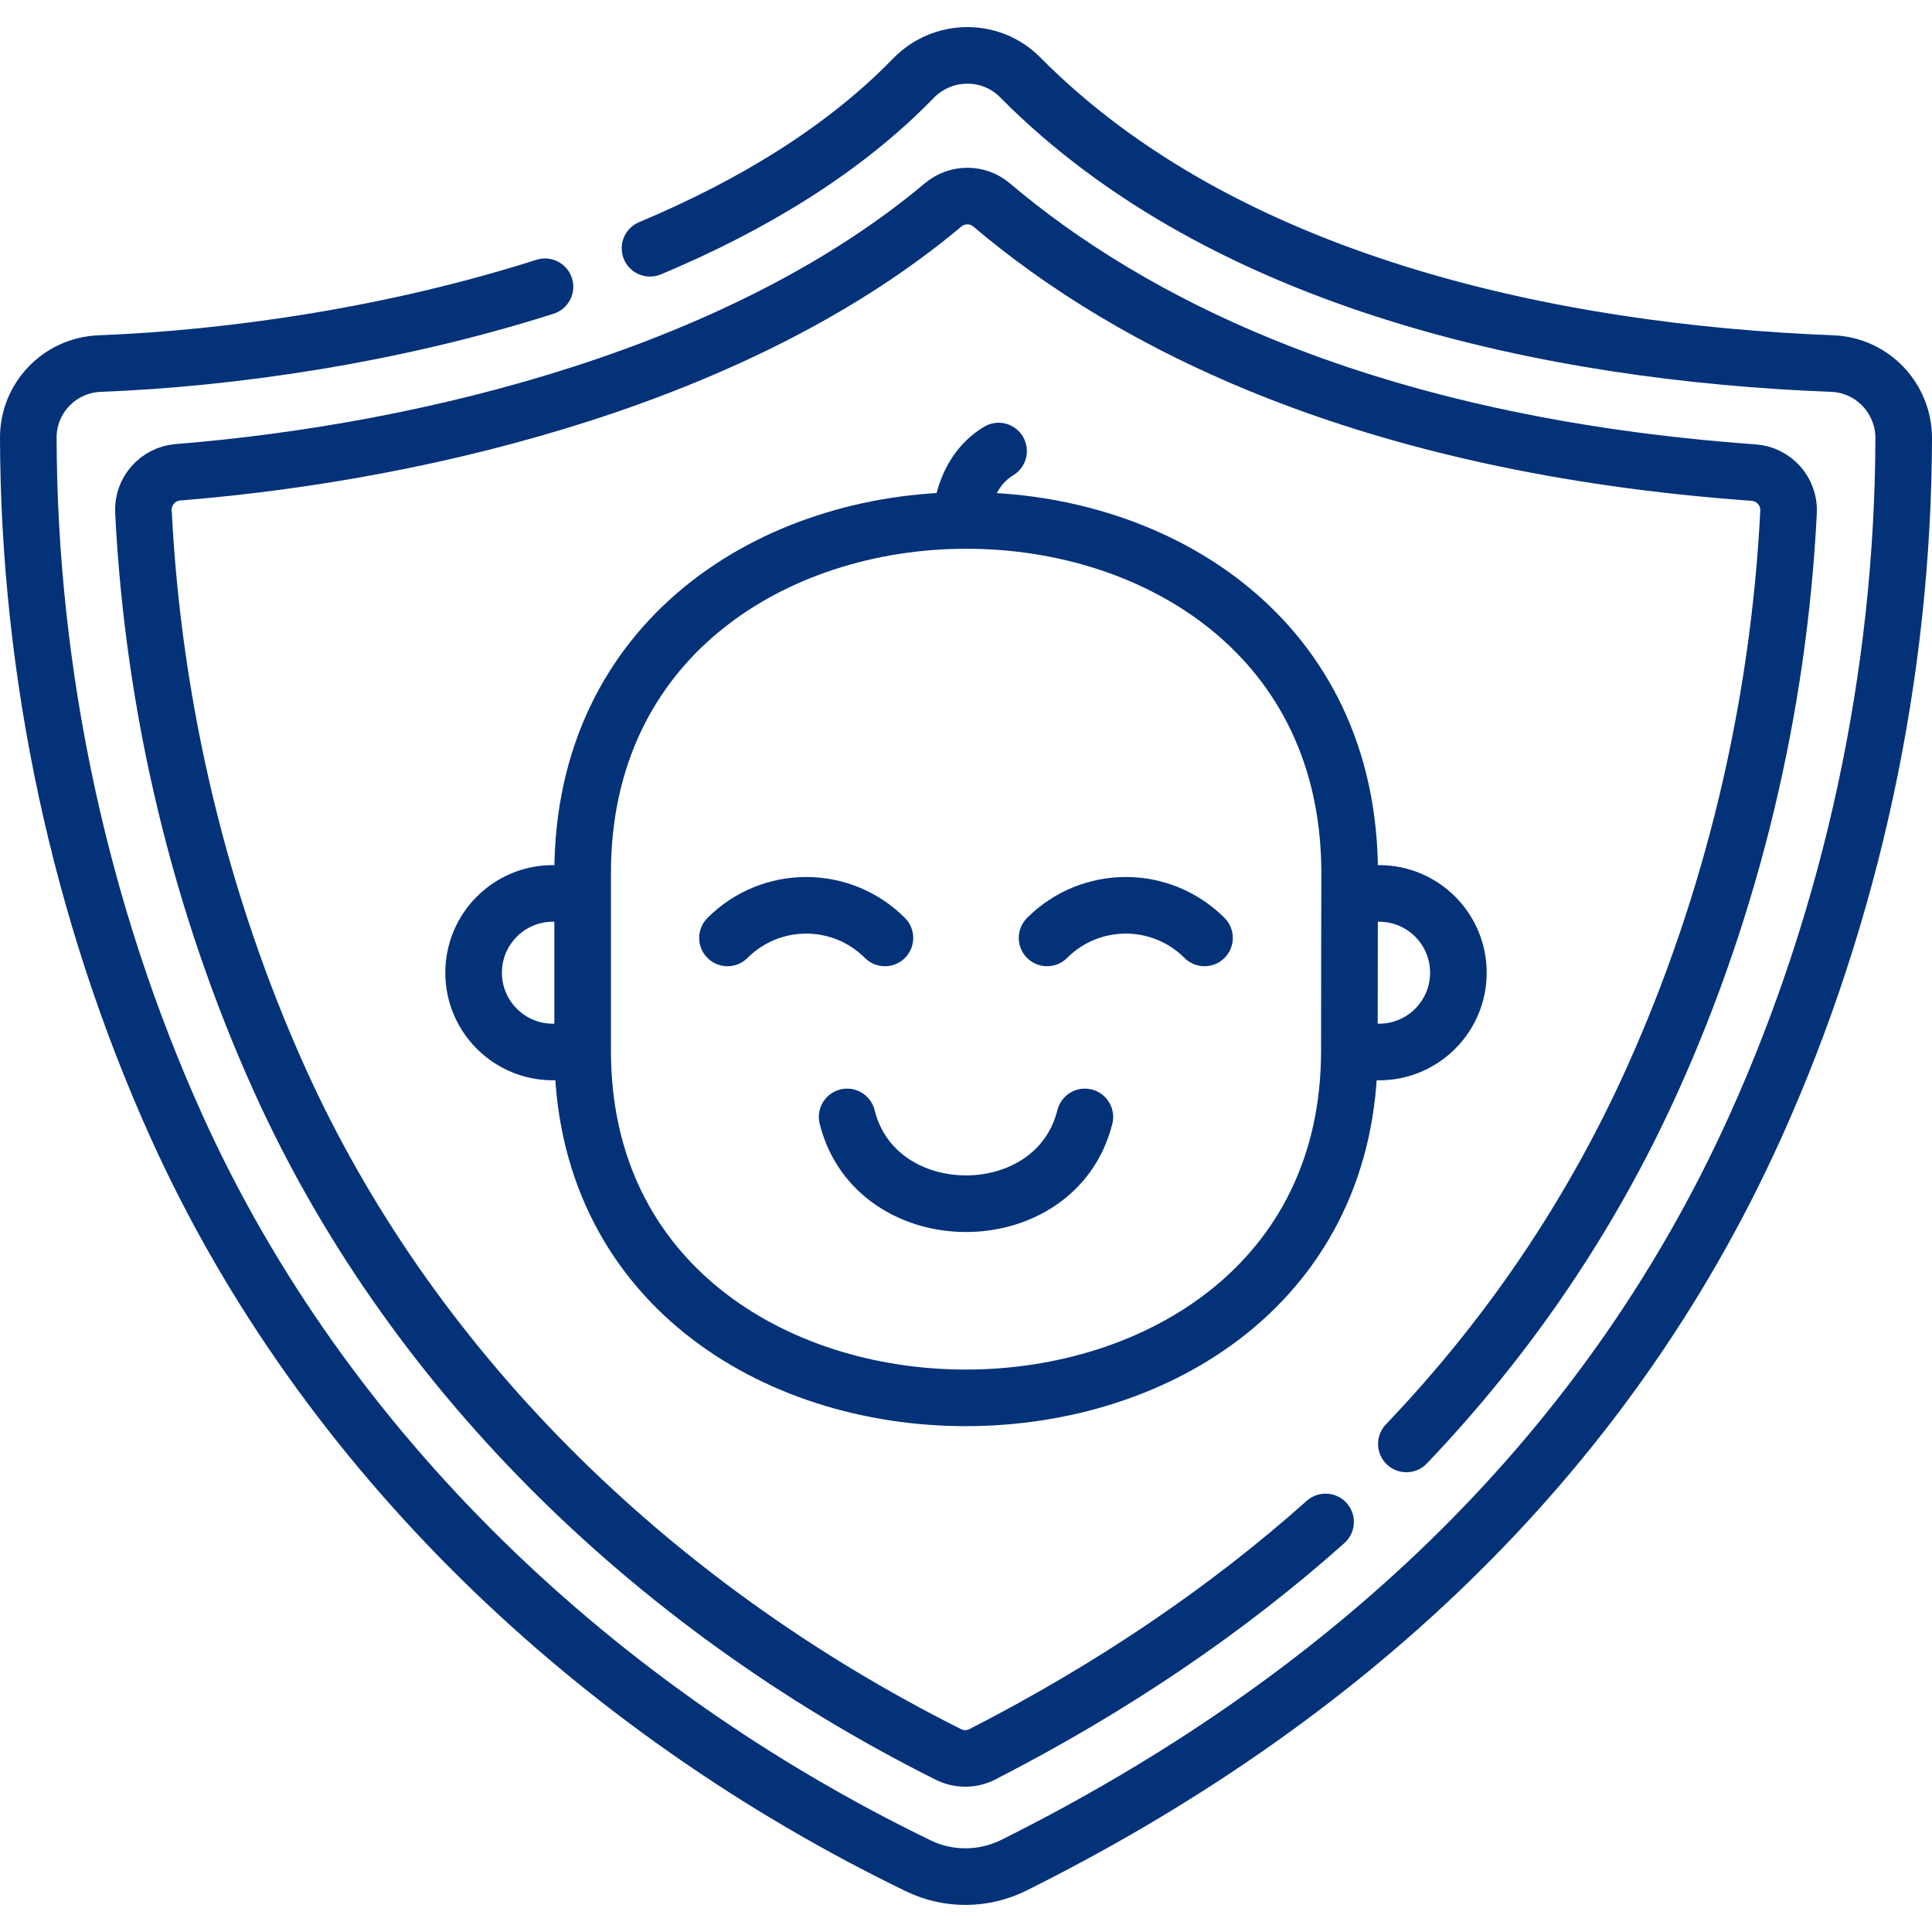
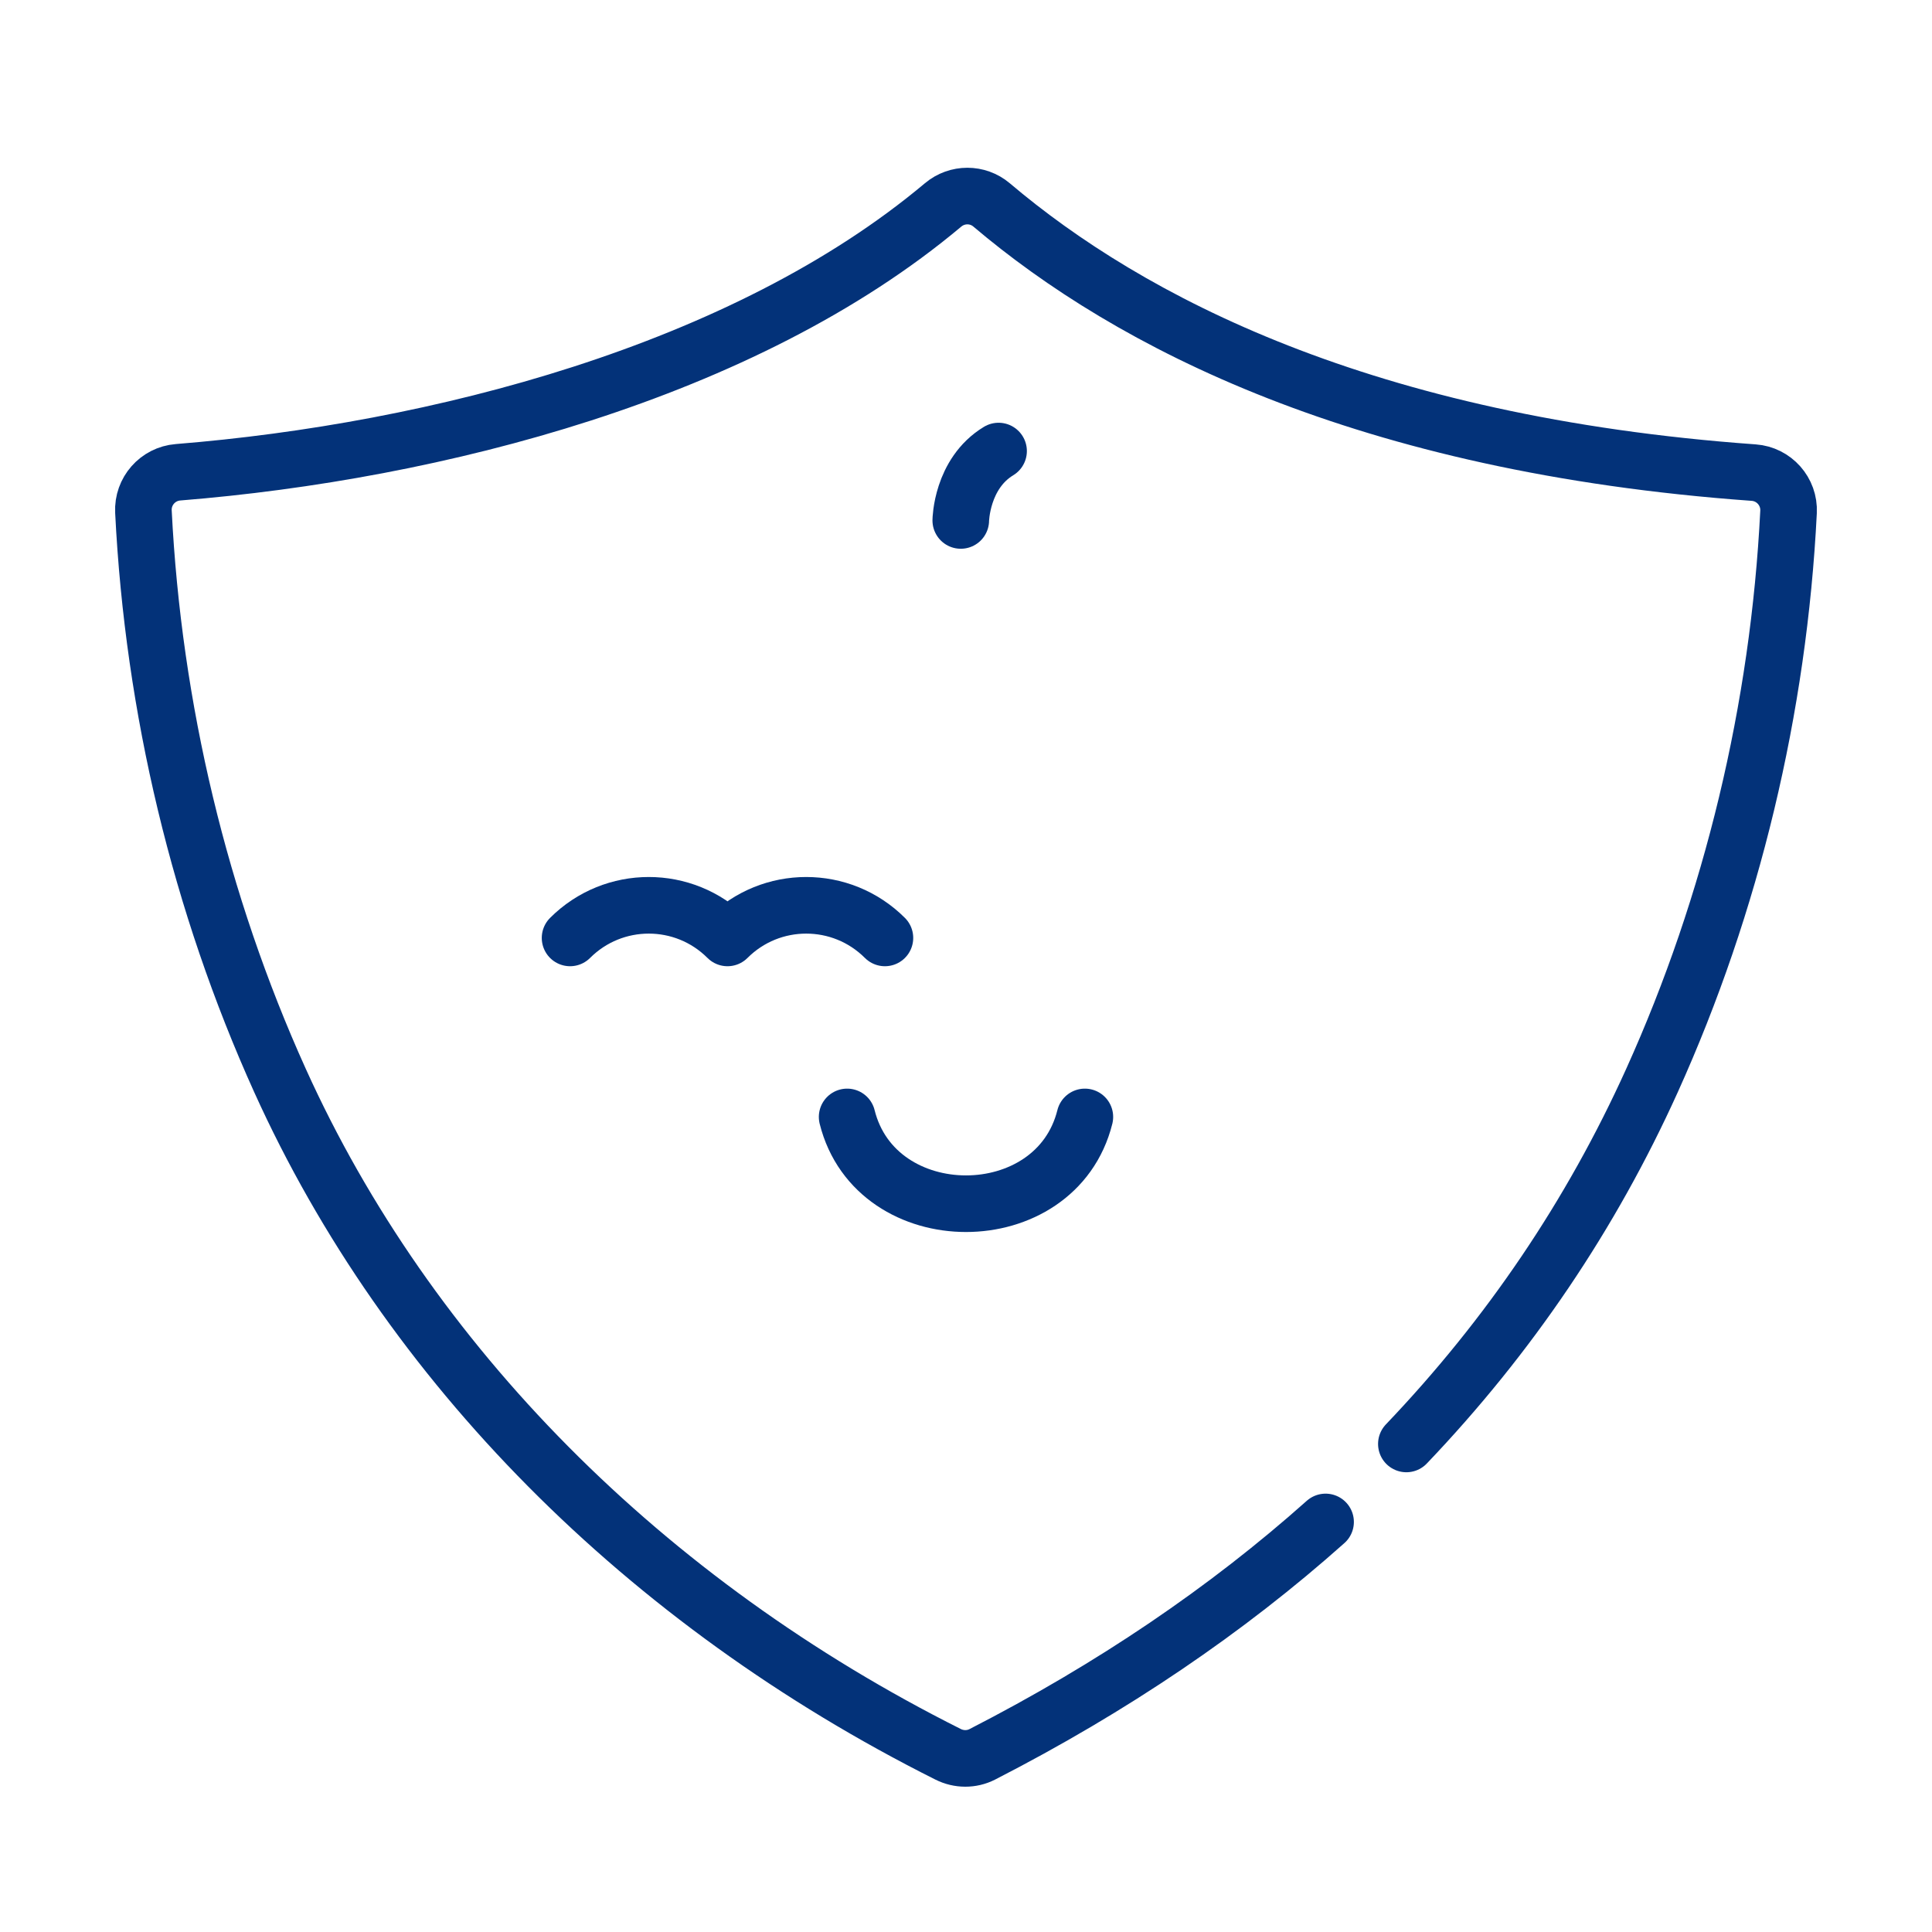
<svg xmlns="http://www.w3.org/2000/svg" version="1.1" width="512" height="512" x="0" y="0" viewBox="0 0 512 512" style="enable-background:new 0 0 512 512" xml:space="preserve" class="">
  <g>
-     <path d="M144.422 75.995c-40.471 12.92-83.418 19.02-118.007 20.356-10.579.409-18.94 9.08-18.915 19.663.145 62.467 13.644 125.785 39.371 182.695 39.066 86.418 111.654 154.666 196.538 195.773 8.014 3.881 17.379 3.765 25.347-.211 85.347-42.593 155.934-106.107 196.374-195.562 25.707-56.865 39.204-120.127 39.371-182.545.028-10.611-8.314-19.403-18.921-19.813-74.205-2.867-161.167-21.239-215.225-75.857-7.816-7.897-20.591-7.704-28.329.27-18.428 18.99-42.893 33.769-69.77 45.029" style="stroke-width:15;stroke-linecap:round;stroke-linejoin:round;stroke-miterlimit:10;" fill="none" stroke="#033279" stroke-width="15" stroke-linecap="round" stroke-linejoin="round" stroke-miterlimit="10" data-original="#000000" class="" opacity="1" />
    <path d="M372.701 382.661c27.234-28.536 48.99-60.693 65.091-96.31 21.203-46.899 33.587-98.613 36.192-150.682.27-5.397-3.848-10.035-9.238-10.422-103.282-7.418-165.523-40.059-201.968-70.942-3.702-3.137-9.128-3.121-12.844-.001-52.854 44.387-134.677 65.38-202.772 70.855-5.353.43-9.417 5.05-9.15 10.413 2.594 52.101 14.98 103.849 36.195 150.78 33.927 75.048 96.674 138.272 177.061 178.56 2.853 1.43 6.221 1.458 9.06.002 34.411-17.646 64.763-38.215 90.964-61.581" style="stroke-width:15;stroke-linecap:round;stroke-linejoin:round;stroke-miterlimit:10;" fill="none" stroke="#033279" stroke-width="15" stroke-linecap="round" stroke-linejoin="round" stroke-miterlimit="10" data-original="#000000" class="" opacity="1" />
-     <path d="M358.987 236.765h6.49c11.604 0 21.011 9.407 21.011 21.011v.003c0 11.604-9.407 21.011-21.011 21.011h-6.49M151.013 278.789h-4.49c-11.604 0-21.011-9.407-21.011-21.011v-.003c0-11.604 9.407-21.011 21.011-21.011h4.49M357.667 231.36c.014-124.683-203.261-124.477-203.261 0v47.122c0 122.725 203.202 122.523 203.189 0-.001-15.766.072-47.122.072-47.122z" style="stroke-width:15;stroke-linecap:round;stroke-linejoin:round;stroke-miterlimit:10;" fill="none" stroke="#033279" stroke-width="15" stroke-linecap="round" stroke-linejoin="round" stroke-miterlimit="10" data-original="#000000" class="" opacity="1" />
-     <path d="M234.513 248.559c-11.53-11.526-30.189-11.526-41.719 0M319.206 248.559c-11.53-11.526-30.189-11.526-41.719 0M224.5 295.998c7.652 30.662 55.348 30.662 62.999 0M254.614 137.925s.15-12.413 10.017-18.391" style="stroke-width:15;stroke-linecap:round;stroke-linejoin:round;stroke-miterlimit:10;" fill="none" stroke="#033279" stroke-width="15" stroke-linecap="round" stroke-linejoin="round" stroke-miterlimit="10" data-original="#000000" class="" opacity="1" />
+     <path d="M234.513 248.559c-11.53-11.526-30.189-11.526-41.719 0c-11.53-11.526-30.189-11.526-41.719 0M224.5 295.998c7.652 30.662 55.348 30.662 62.999 0M254.614 137.925s.15-12.413 10.017-18.391" style="stroke-width:15;stroke-linecap:round;stroke-linejoin:round;stroke-miterlimit:10;" fill="none" stroke="#033279" stroke-width="15" stroke-linecap="round" stroke-linejoin="round" stroke-miterlimit="10" data-original="#000000" class="" opacity="1" />
  </g>
</svg>